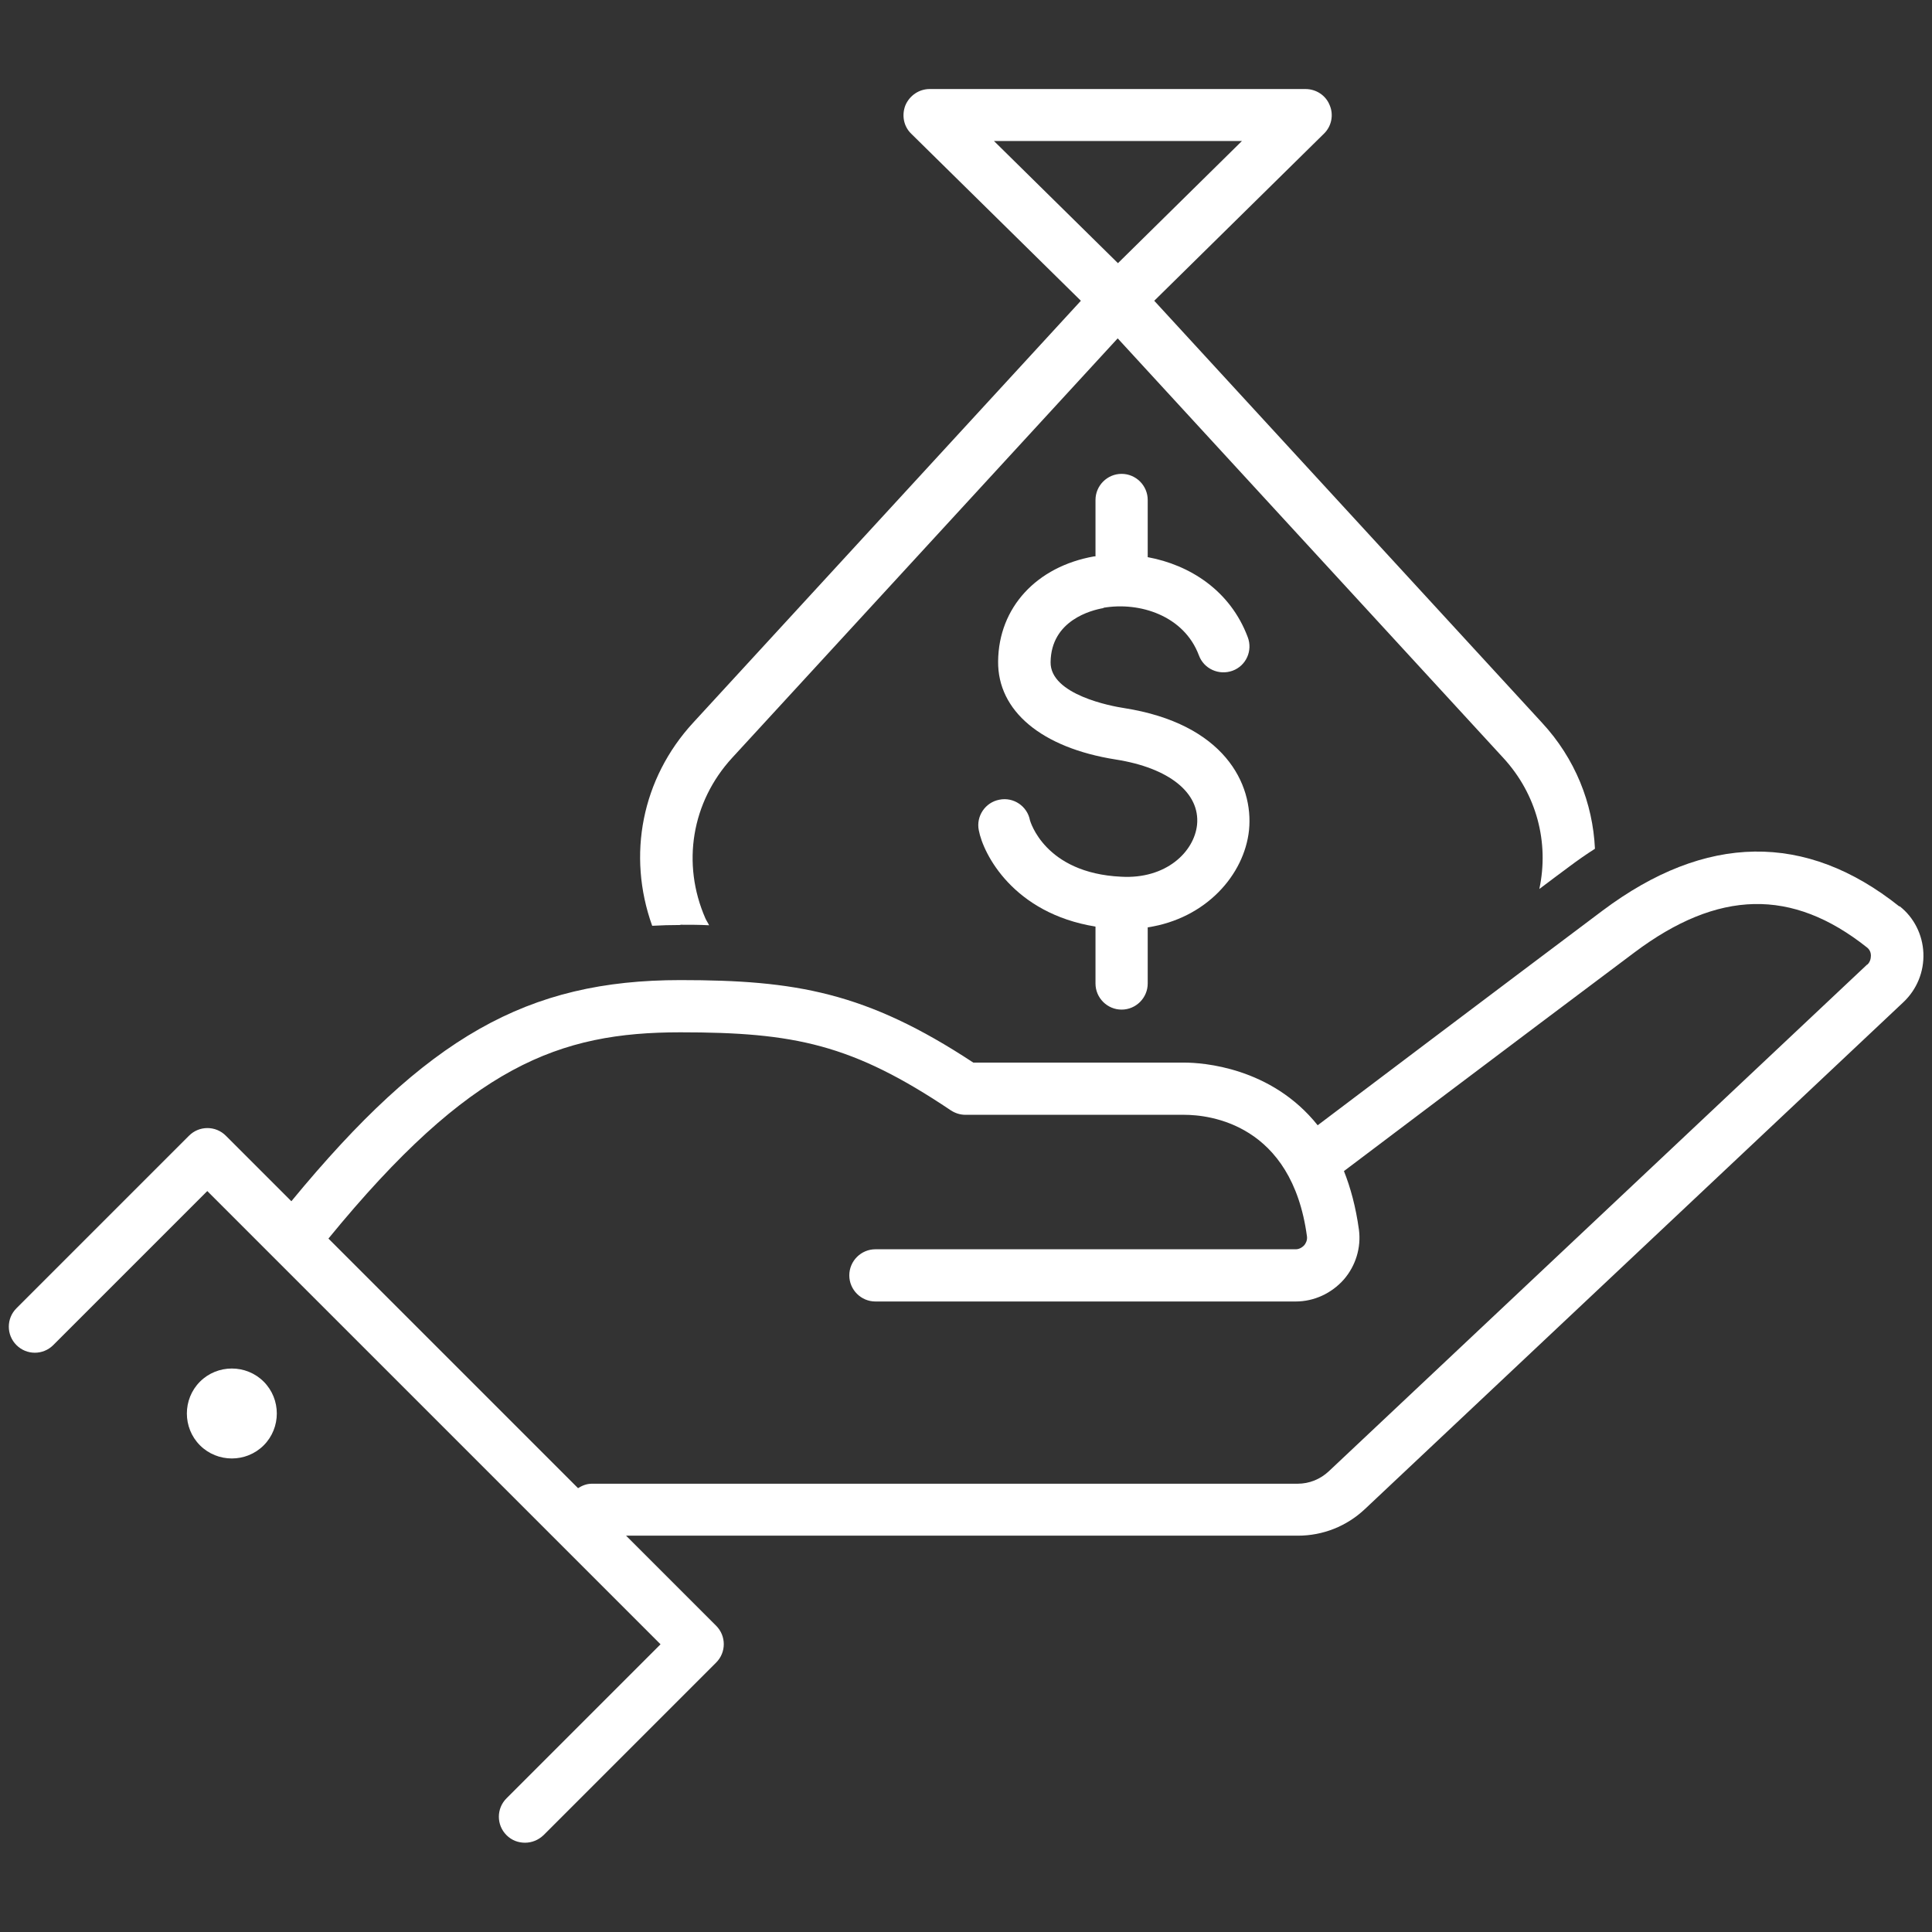
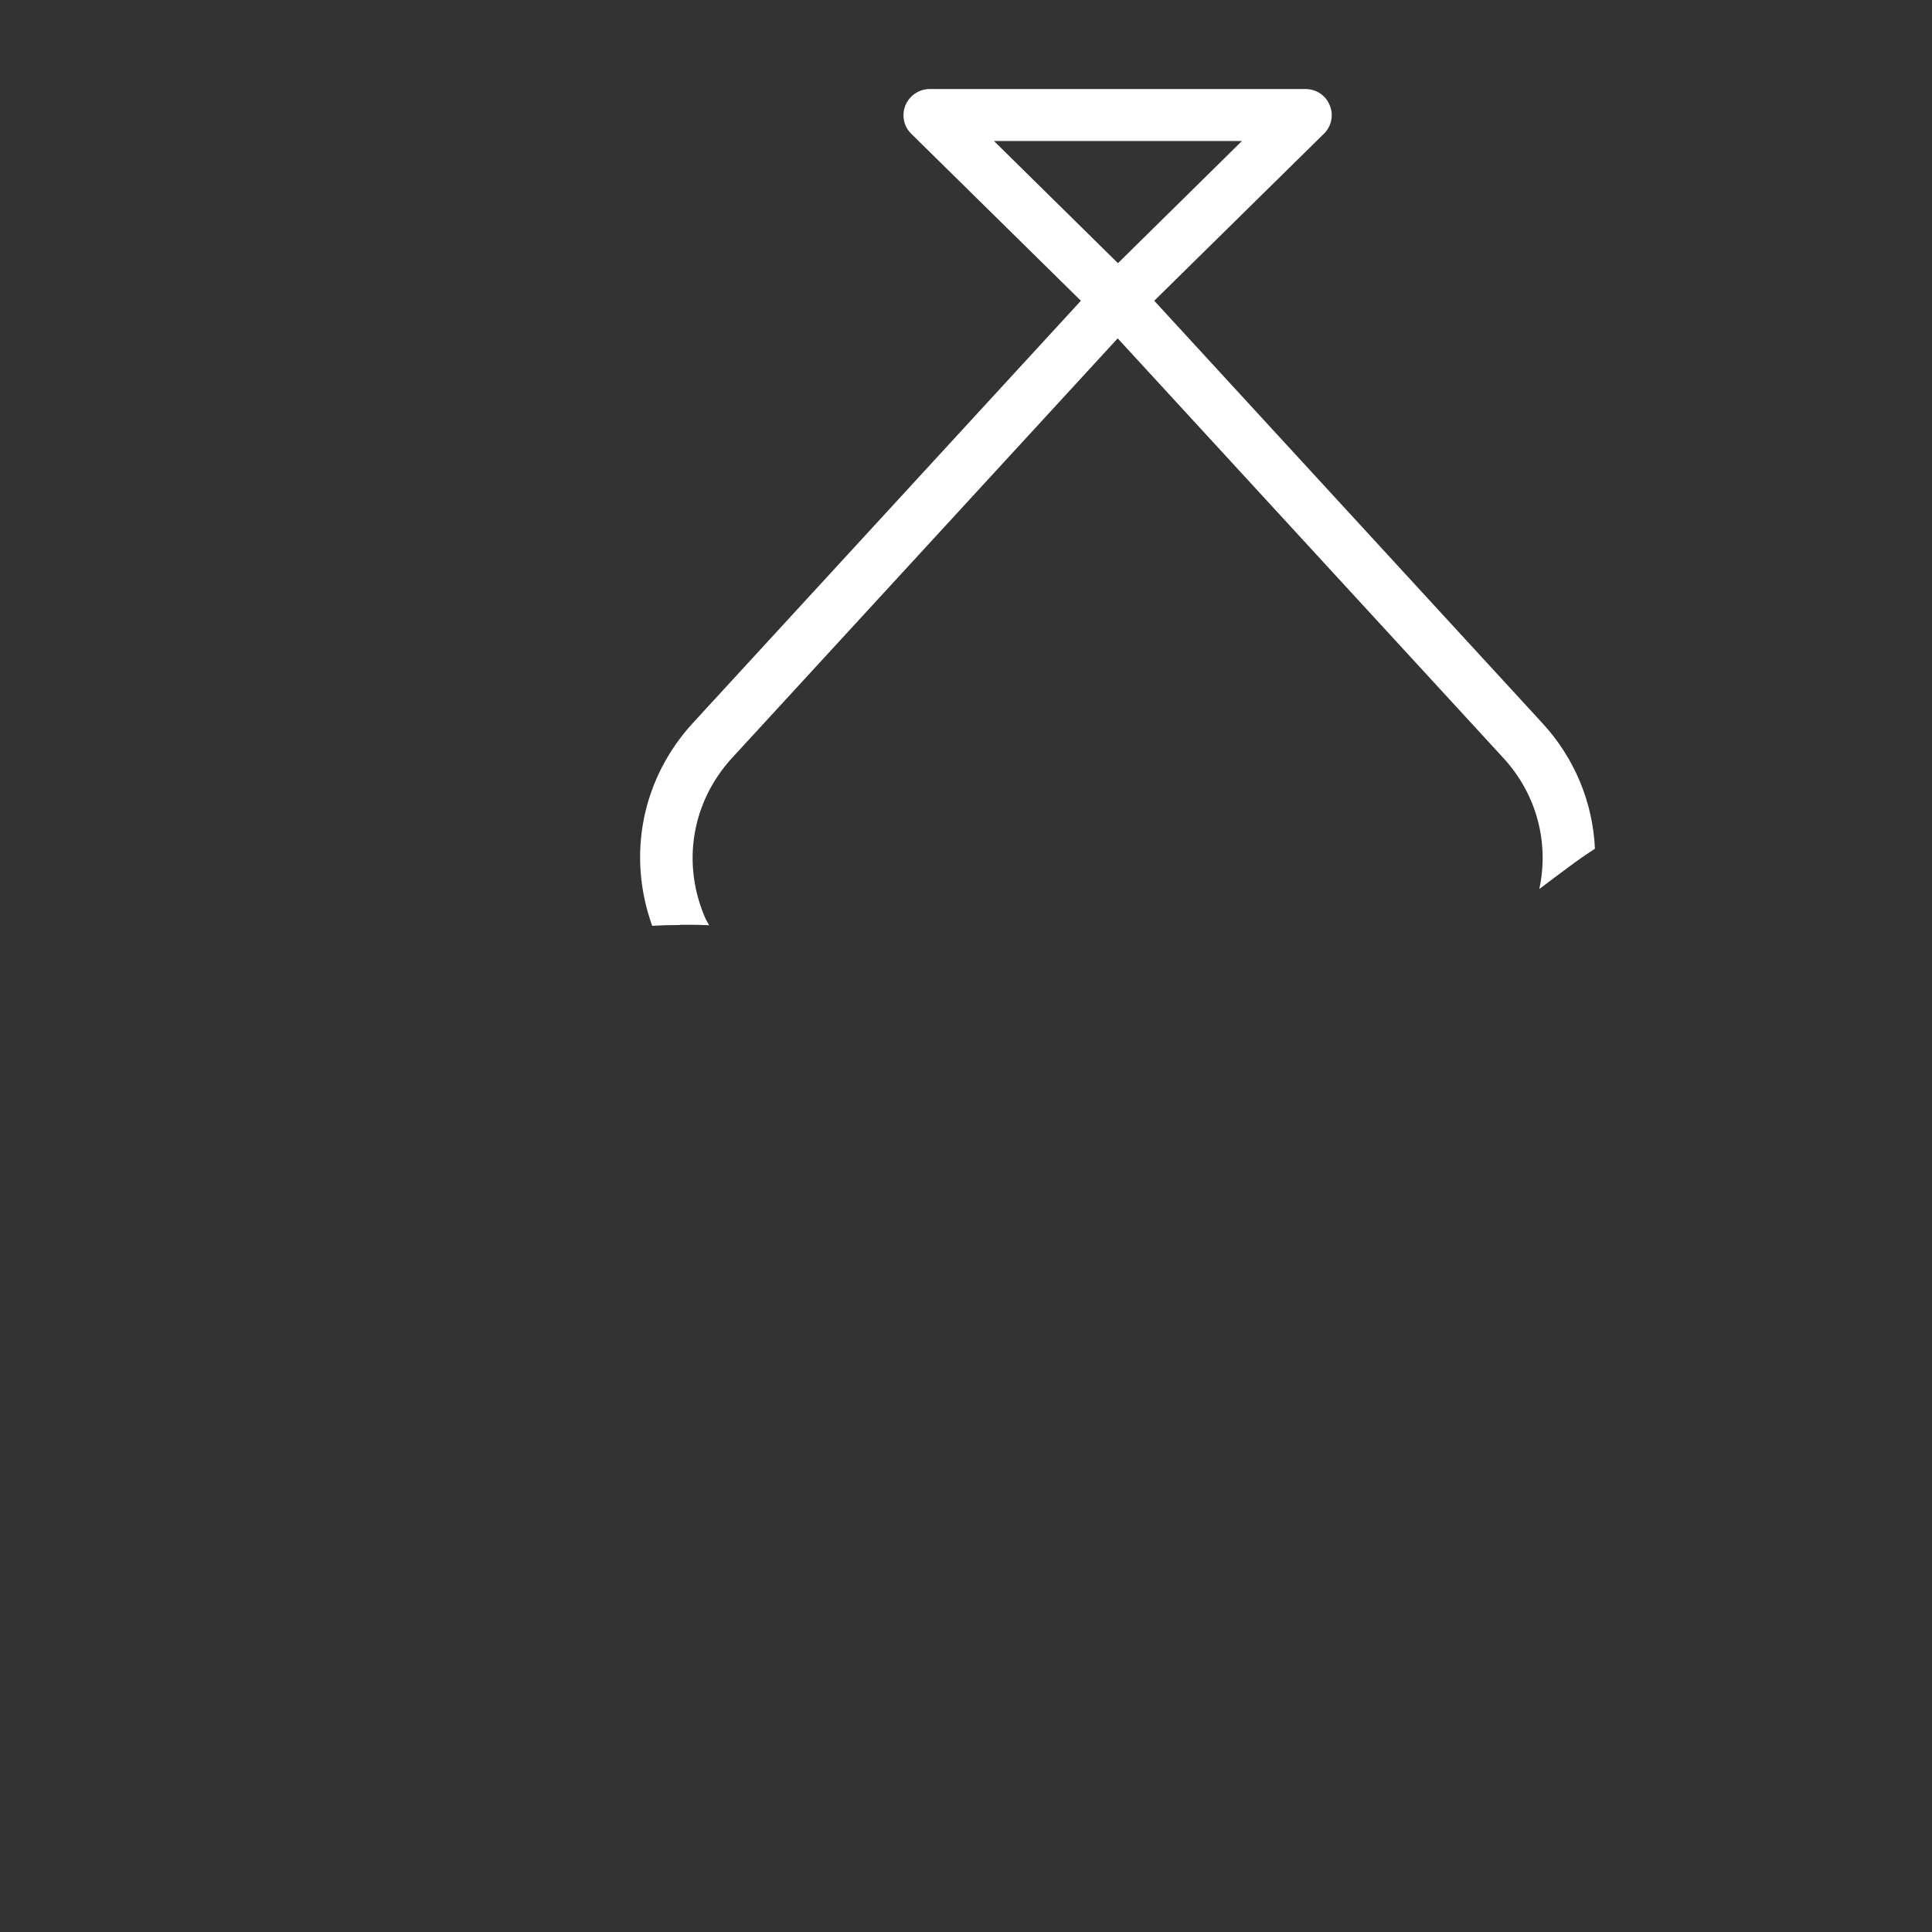
<svg xmlns="http://www.w3.org/2000/svg" id="Layer_1" viewBox="0 0 74 74">
  <rect x="0" y="0" width="74" height="74" fill="#333333" stroke="none" />
  <defs>
    <style>.cls-1{fill:#fff;}</style>
  </defs>
-   <path class="cls-1" d="m42.26,23.28c1.39-.24,3.09.3,3.66,1.82.19.52.77.78,1.29.59.52-.19.78-.77.58-1.29-.67-1.78-2.21-2.76-3.83-3.06v-2.19c0-.55-.45-1-1-1s-1,.45-1,1v2.16s-.03,0-.05,0c-2.21.39-3.66,1.96-3.68,4.02-.02,1.9,1.66,3.31,4.5,3.76,2.05.32,3.24,1.28,3.12,2.5-.11,1.04-1.19,2.09-2.91,1.99-2.94-.14-3.48-2.14-3.49-2.16-.1-.54-.63-.9-1.17-.79-.54.1-.9.63-.79,1.17.17.91,1.32,3.18,4.47,3.69v2.18c0,.55.45,1,1,1s1-.45,1-1v-2.15c2.24-.34,3.7-2.02,3.88-3.72.18-1.78-.96-4.08-4.79-4.68-.47-.07-2.83-.51-2.81-1.76.02-1.6,1.56-1.99,2.03-2.07Z" />
-   <path class="cls-1" d="m72.75,34.72c-3.59-2.86-7.42-2.8-11.37.16-4.05,3.04-9.8,7.38-10.91,8.22-1.78-2.23-4.42-2.4-5.11-2.4h-8.08c-4.1-2.7-6.81-3.16-11.22-3.16-5.86,0-9.71,2.17-14.9,8.47l-2.51-2.51c-.39-.39-1.02-.39-1.41,0l-6.61,6.61c-.39.39-.39,1.02,0,1.41s1.02.39,1.41,0l5.9-5.9,17.36,17.36-5.9,5.9c-.39.39-.39,1.02,0,1.41.2.2.45.29.71.29s.51-.1.71-.29l6.61-6.61c.39-.39.39-1.02,0-1.41l-3.45-3.45h25.73c.96,0,1.87-.36,2.57-1.02l20.62-19.41c.52-.49.8-1.17.77-1.89-.03-.7-.36-1.36-.91-1.79Zm-1.23,2.22l-20.62,19.41c-.33.31-.75.48-1.2.48h-27.03c-.2,0-.37.07-.53.17l-9.56-9.56c5.43-6.64,8.85-7.9,13.48-7.9,4.36,0,6.58.45,10.36,2.99.17.11.36.17.56.17h8.38c.96,0,4.12.34,4.7,4.66.02.16-.06.28-.1.33-.09.1-.21.16-.33.16h-16.1c-.55,0-1,.45-1,1s.45,1,1,1h16.1c.7,0,1.37-.31,1.84-.84.46-.53.67-1.23.58-1.91-.12-.87-.32-1.61-.58-2.26v.02s6.62-5,11.12-8.37c3.22-2.42,6.05-2.48,8.92-.2.13.1.15.24.15.31,0,.13-.04.26-.14.35Z" />
-   <path class="cls-1" d="m7.66,52.92c-.67.67-.67,1.77,0,2.44s1.77.67,2.44,0,.67-1.77,0-2.44c-.67-.67-1.77-.67-2.44,0Z" />
  <path class="cls-1" d="m26.07,35.42c.38,0,.73,0,1.09.02-.04-.09-.1-.17-.14-.26-.92-2.1-.53-4.46,1.02-6.15l14.77-16.07,14.77,16.07c1.28,1.39,1.76,3.24,1.38,5.02.39-.29.78-.59,1.15-.86.32-.24.65-.47.98-.68-.08-1.75-.76-3.46-2.03-4.83l-14.85-16.16,6.5-6.4c.29-.28.38-.72.22-1.09-.15-.38-.52-.62-.93-.62h-14.39c-.41,0-.77.25-.93.62-.15.38-.07.81.22,1.09l6.5,6.4-14.85,16.16c-1.97,2.14-2.54,5.08-1.57,7.78.35-.02.71-.03,1.07-.03ZM47.57,5.4l-4.75,4.68-4.75-4.68h9.5Z" />
</svg>